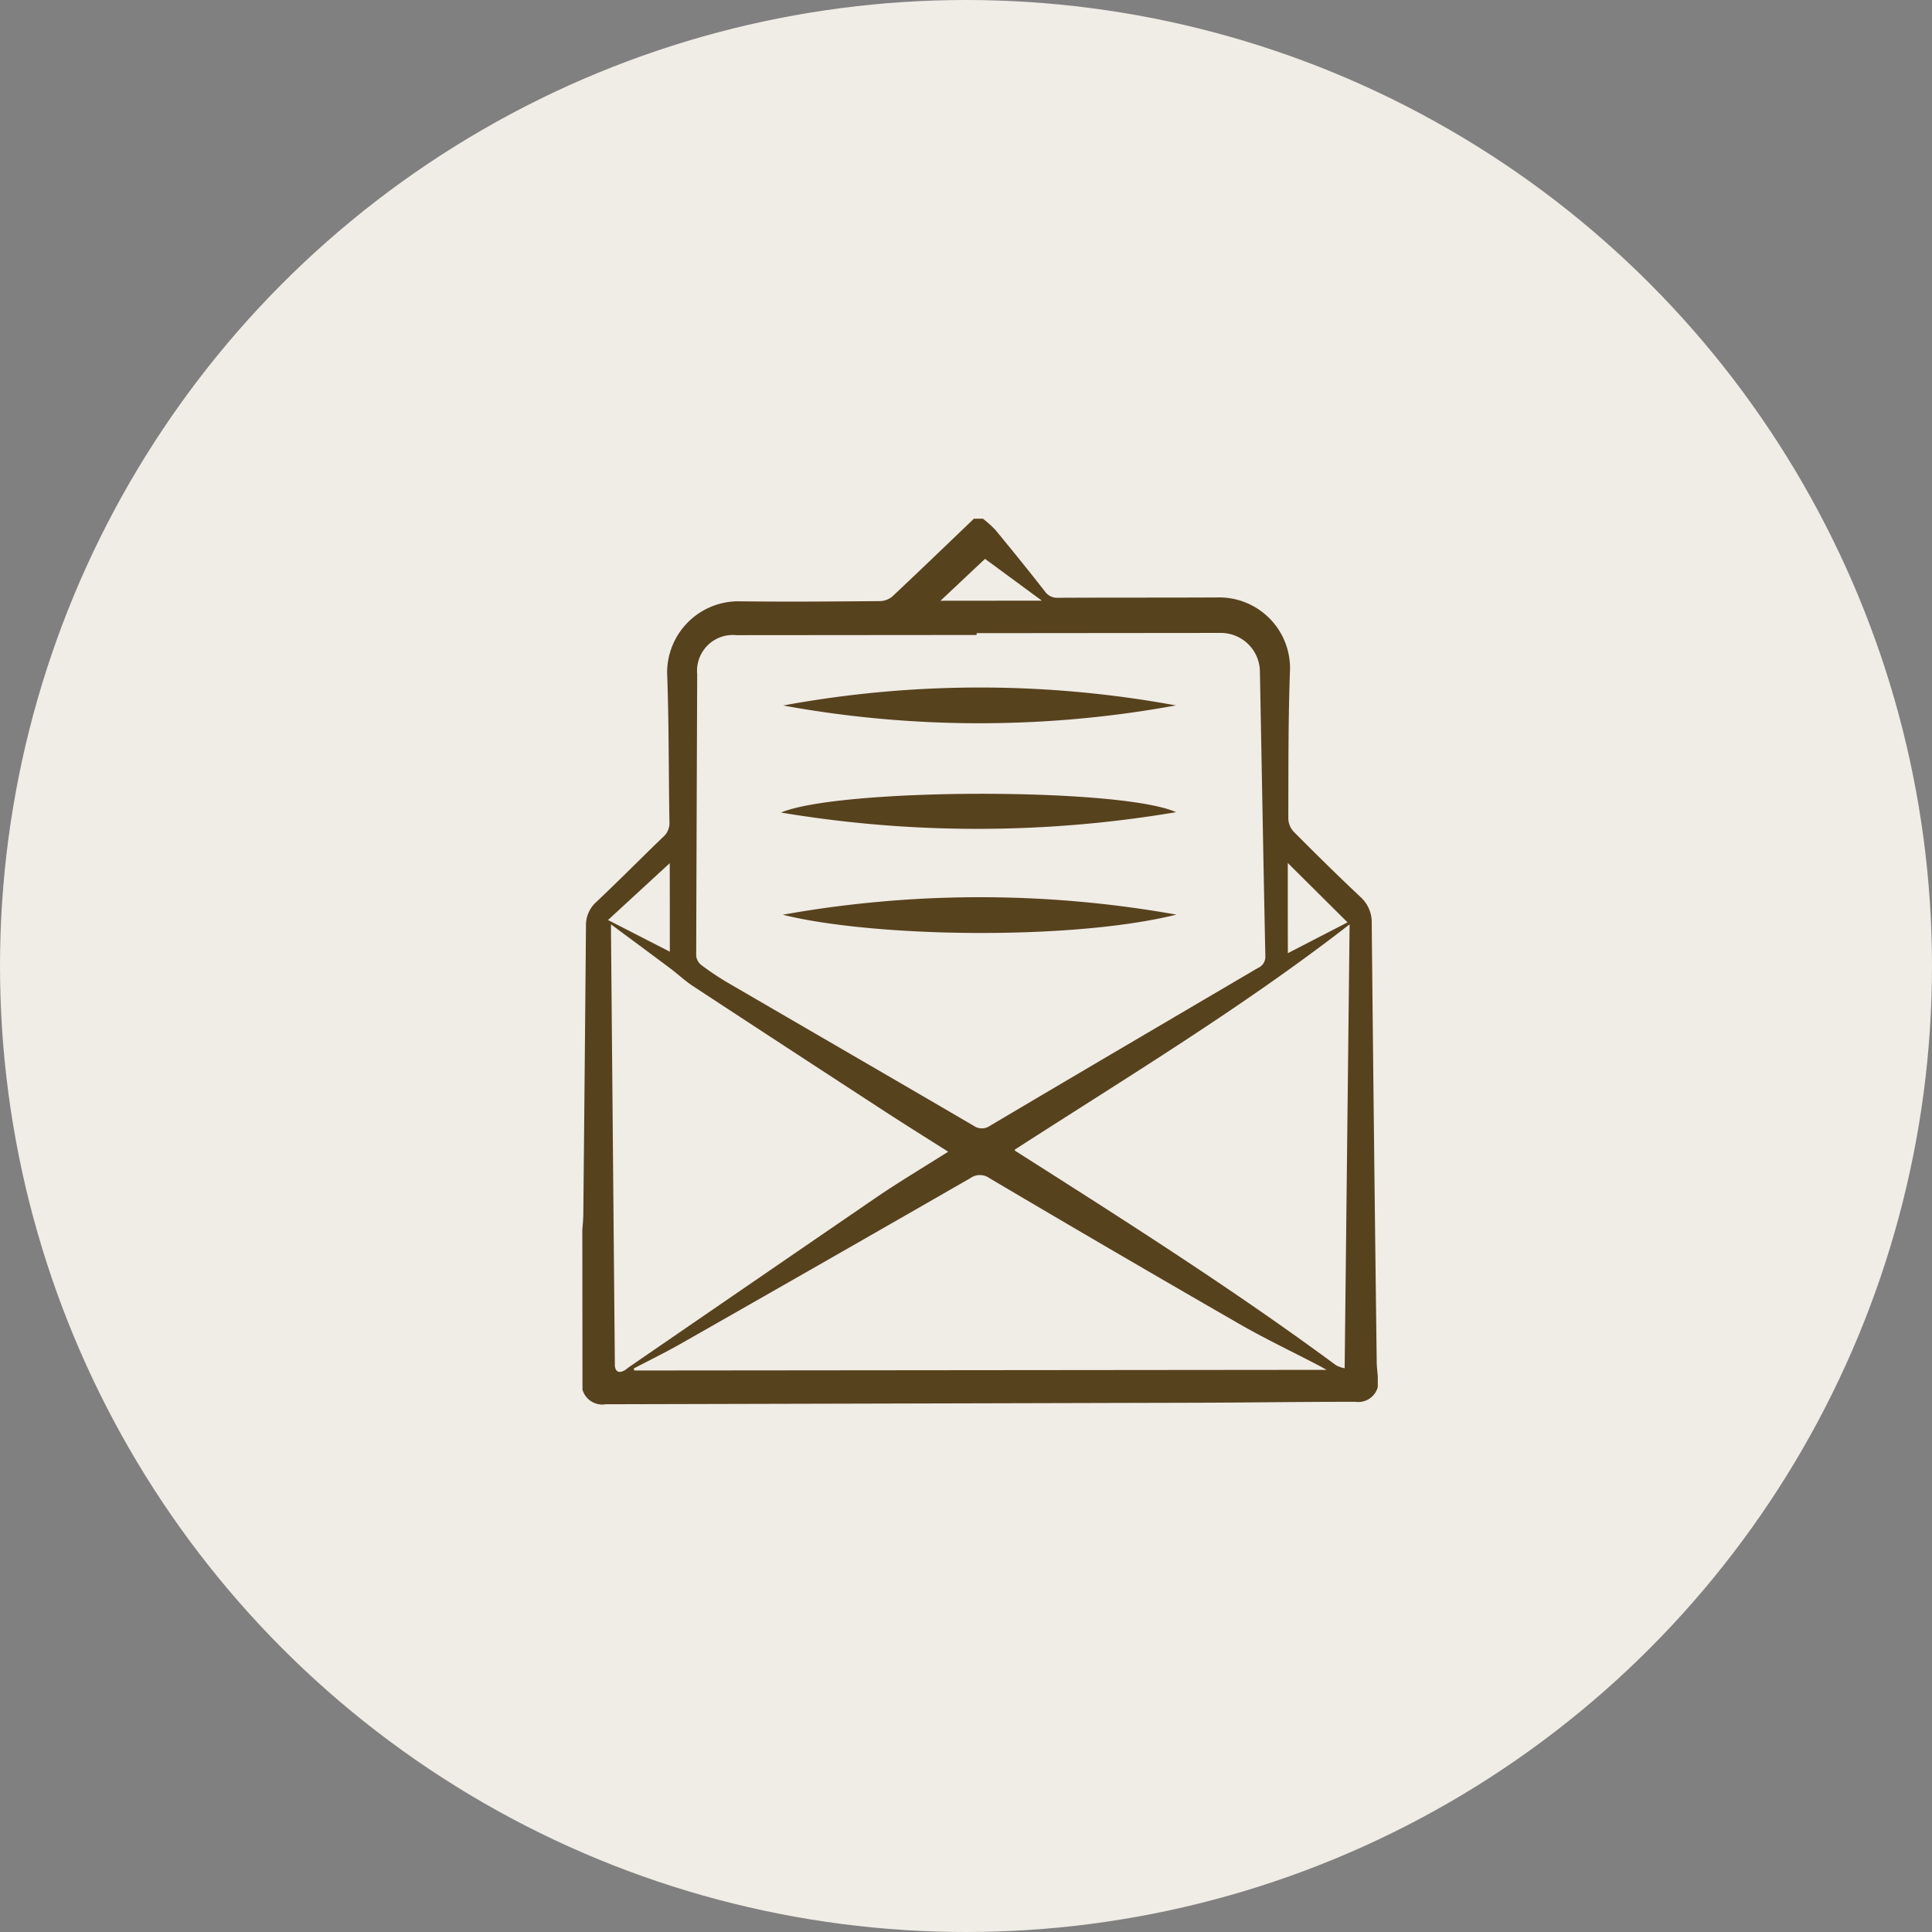
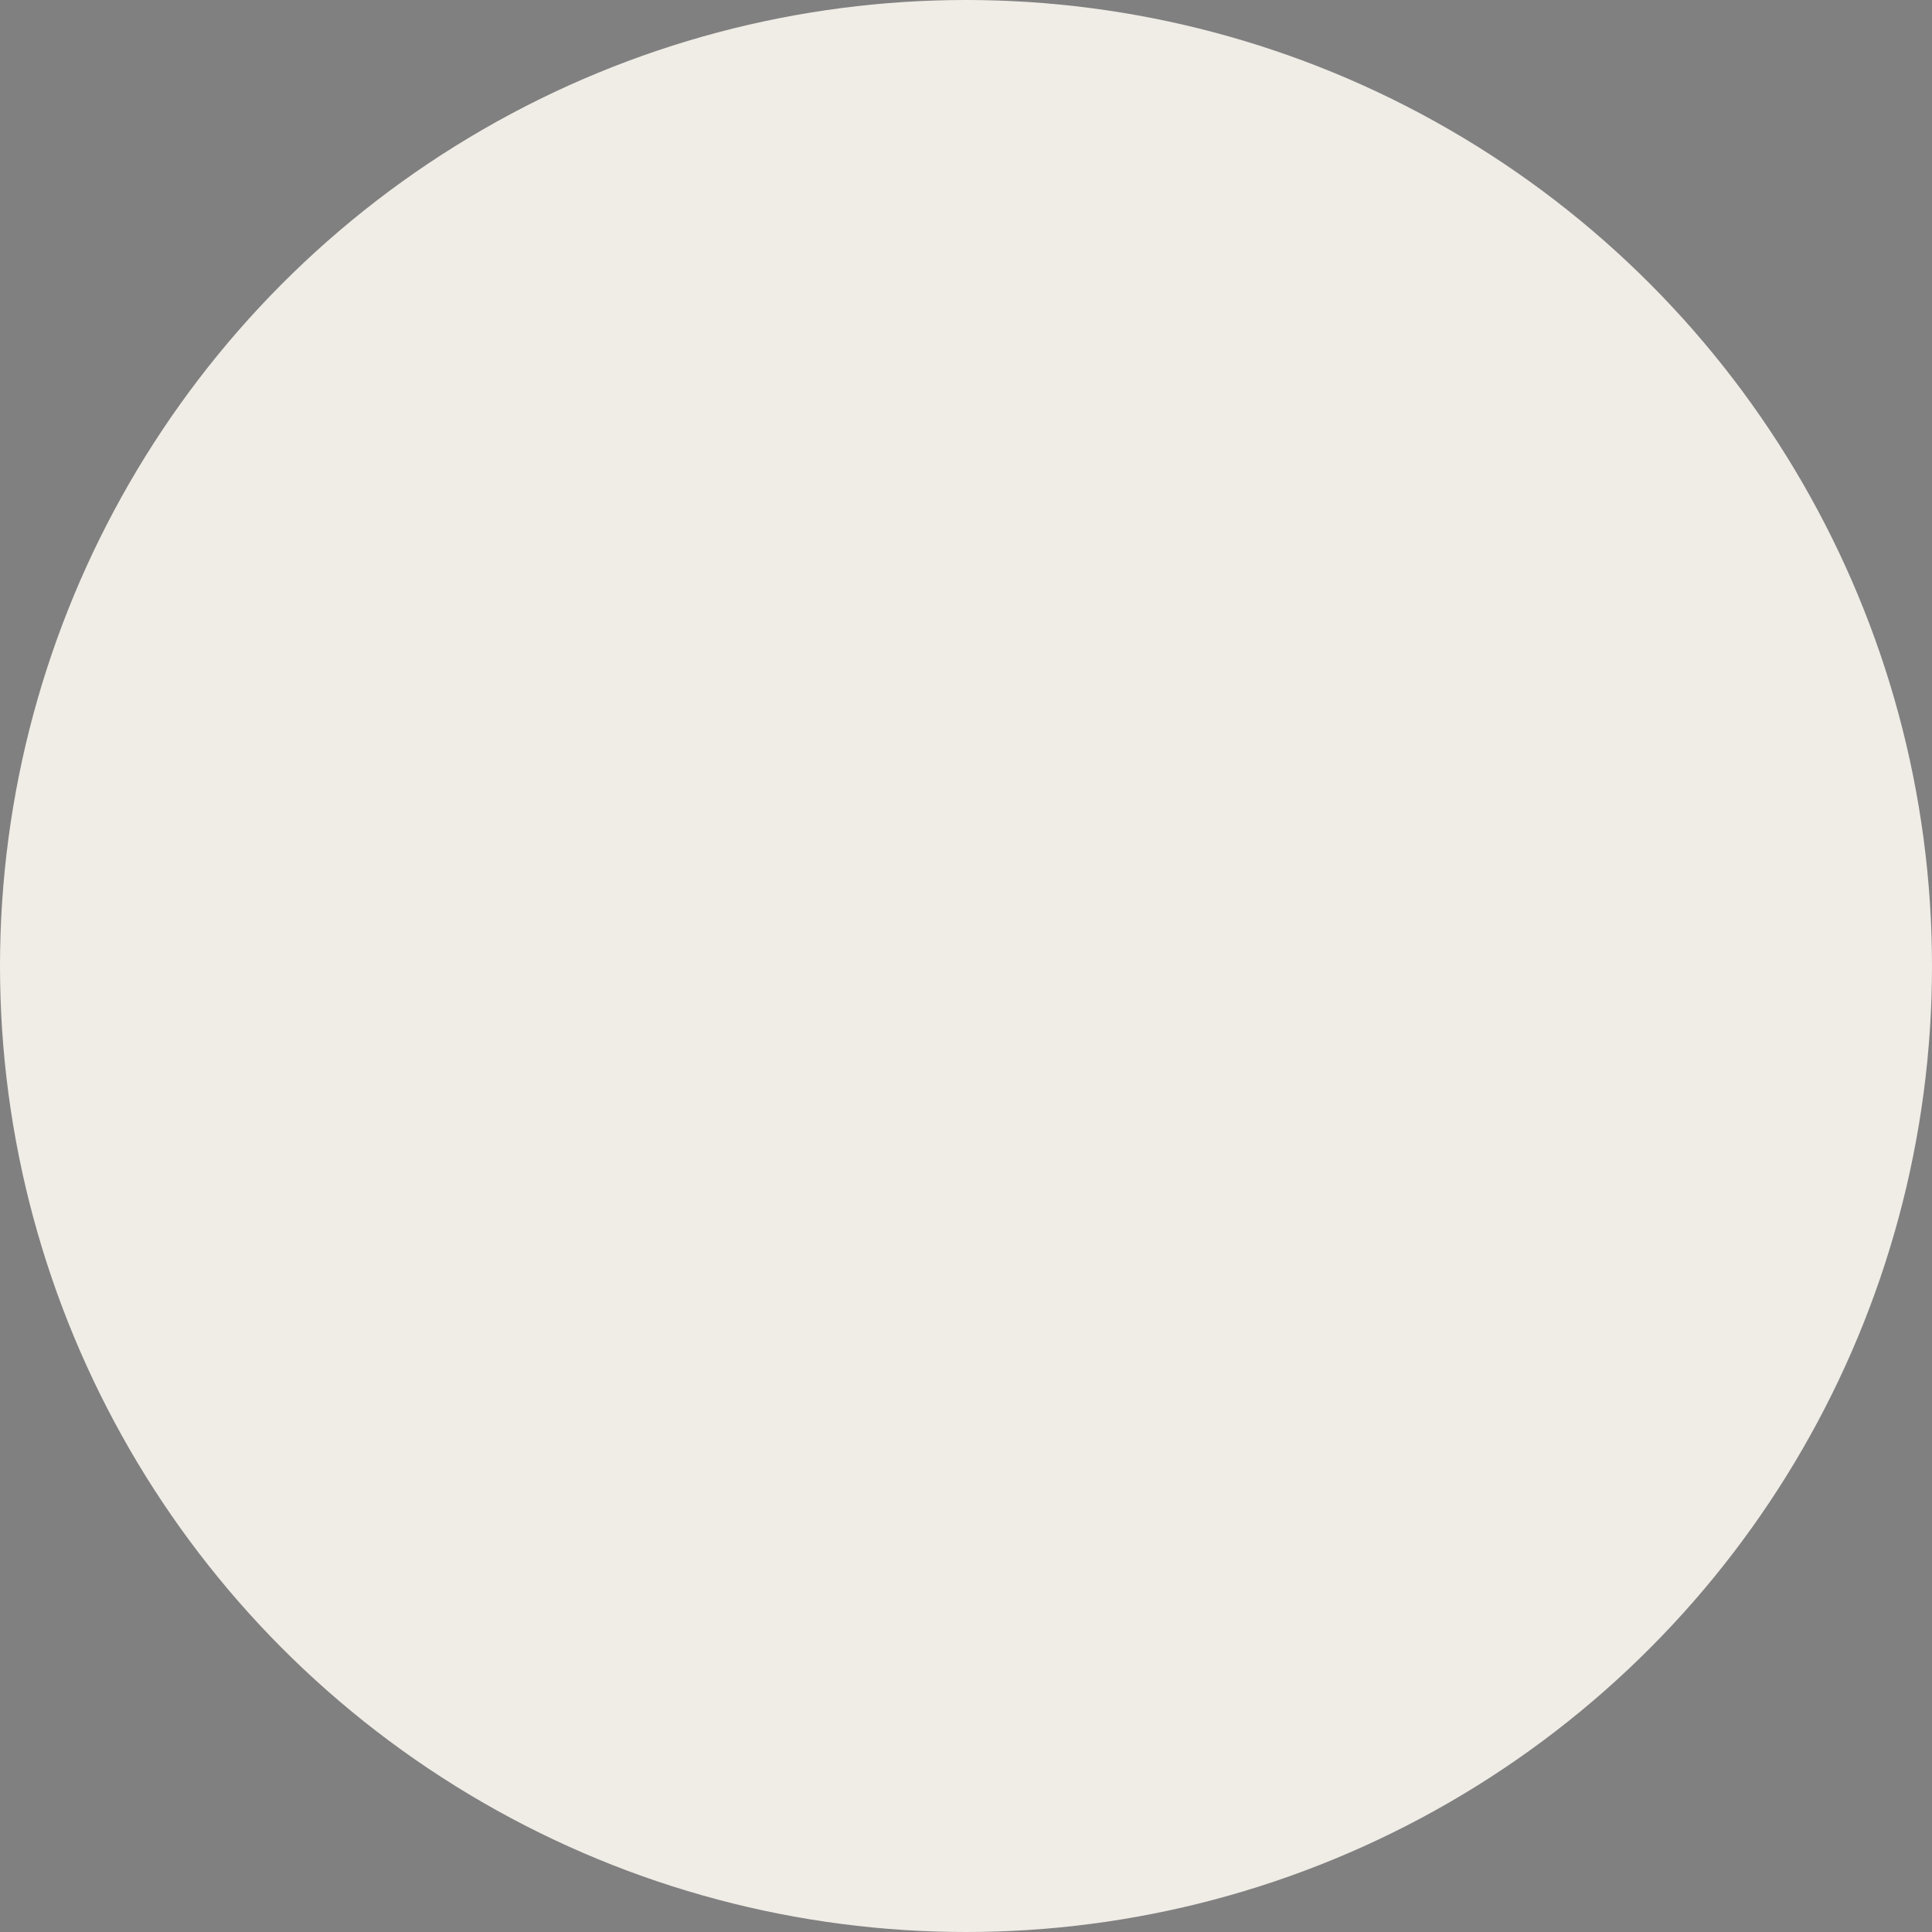
<svg xmlns="http://www.w3.org/2000/svg" width="136" height="136" viewBox="0 0 136 136">
  <rect x="0" y="0" width="136" height="136" fill="#808080" stroke="none" />
  <defs>
    <clipPath id="clip-path">
-       <rect id="Rechteck_38" data-name="Rechteck 38" width="55.994" height="62.337" fill="#57421e" />
-     </clipPath>
+       </clipPath>
  </defs>
  <g id="Gruppe_79" data-name="Gruppe 79" transform="translate(538 -5486)">
    <circle id="Ellipse_17" data-name="Ellipse 17" cx="68" cy="68" r="68" transform="translate(-538 5486)" fill="#f0ece6" />
    <g id="Gruppe_75" data-name="Gruppe 75" transform="translate(-497.008 5522.512)">
      <g id="Gruppe_24" data-name="Gruppe 24" clip-path="url(#clip-path)">
-         <path id="Pfad_24" data-name="Pfad 24" d="M27.567,0h.63a7.584,7.584,0,0,1,.88.789c1.174,1.425,2.337,2.861,3.474,4.316a1.053,1.053,0,0,0,.939.463c3.738-.019,7.477-.005,11.215-.023a4.983,4.983,0,0,1,5.112,5.061c-.131,3.5-.109,7.013-.12,10.52a1.431,1.431,0,0,0,.385.916c1.54,1.549,3.094,3.084,4.686,4.579a2.4,2.4,0,0,1,.8,1.882q.154,15.4.351,30.809c0,.354.049.707.076,1.061q0,.378,0,.757a1.421,1.421,0,0,1-1.566,1.037c-3.779-.005-7.558.055-11.337.065q-20.724.055-41.447.106A1.445,1.445,0,0,1,.01,61.307Q.005,55.7,0,50.084c.024-.375.066-.749.069-1.124q.1-10.144.188-20.288A2.177,2.177,0,0,1,1,26.968c1.587-1.5,3.122-3.055,4.695-4.57a1.29,1.29,0,0,0,.437-1.042c-.06-3.507-.032-7.016-.163-10.52A5.021,5.021,0,0,1,11,5.815c3.318.043,6.637.014,9.955-.013a1.407,1.407,0,0,0,.876-.334C23.756,3.662,25.658,1.827,27.567,0m.189,8.06q0,.063,0,.126L10.862,8.2a2.521,2.521,0,0,0-2.776,2.754q-.04,9.895-.071,19.789a.942.942,0,0,0,.335.657,19.4,19.4,0,0,0,1.882,1.26c5.767,3.359,11.544,6.7,17.306,10.069a1.006,1.006,0,0,0,1.186-.01Q35.006,39,41.309,35.3q3.118-1.835,6.238-3.667a.856.856,0,0,0,.534-.827c-.141-6.68-.255-13.36-.384-20.041a2.752,2.752,0,0,0-2.8-2.723l-17.144.016M2.019,28.558c0,.332,0,.5,0,.661q.134,15.1.269,30.193c0,.063,0,.126,0,.189.033.44.278.574.671.359.128-.07.236-.175.357-.258Q11.987,53.745,20.661,47.8c1.639-1.118,3.348-2.133,5.094-3.239-1.525-.968-2.984-1.875-4.425-2.813q-6.783-4.413-13.55-8.851c-.547-.359-1.027-.819-1.552-1.212C4.87,30.666,3.505,29.66,2.019,28.558m28.4,15.871a.768.768,0,0,0,.082.088c7.635,4.856,15.275,9.7,22.562,15.081a2.213,2.213,0,0,0,.6.206c.117-10.452.232-20.8.348-31.248C46.463,34.417,38.369,39.3,30.42,44.429M3.622,59.82l.03.142,48.741-.046c-.208-.115-.4-.225-.592-.327-1.861-.969-3.76-1.871-5.576-2.918Q37.414,51.6,28.661,46.423a1.152,1.152,0,0,0-1.349,0Q17.162,52.256,6.986,58.046c-1.1.627-2.242,1.184-3.364,1.773M6.159,30.48c0-2.214,0-4.342-.006-6.229l-4.346,4,4.352,2.23m43.5-6.239c0,2.071,0,4.168.006,6.343l4.2-2.169-4.2-4.174M32.348,5.77l-4-2.942L25.212,5.777l7.136-.007" fill="#57421e" />
        <path id="Pfad_25" data-name="Pfad 25" d="M139.767,95.5a76.935,76.935,0,0,1-27.65.005,76.306,76.306,0,0,1,27.65-.005" transform="translate(-97.98 -82.355)" fill="#57421e" />
-         <path id="Pfad_26" data-name="Pfad 26" d="M139.618,212.553c-7.4,1.837-21.334,1.6-27.712.007a78.7,78.7,0,0,1,27.712-.007" transform="translate(-97.796 -184.681)" fill="#57421e" />
-         <path id="Pfad_27" data-name="Pfad 27" d="M138.733,154.88a83.844,83.844,0,0,1-27.81.027c4.167-1.742,23.933-1.769,27.81-.027" transform="translate(-96.937 -134.221)" fill="#57421e" />
      </g>
    </g>
  </g>
</svg>